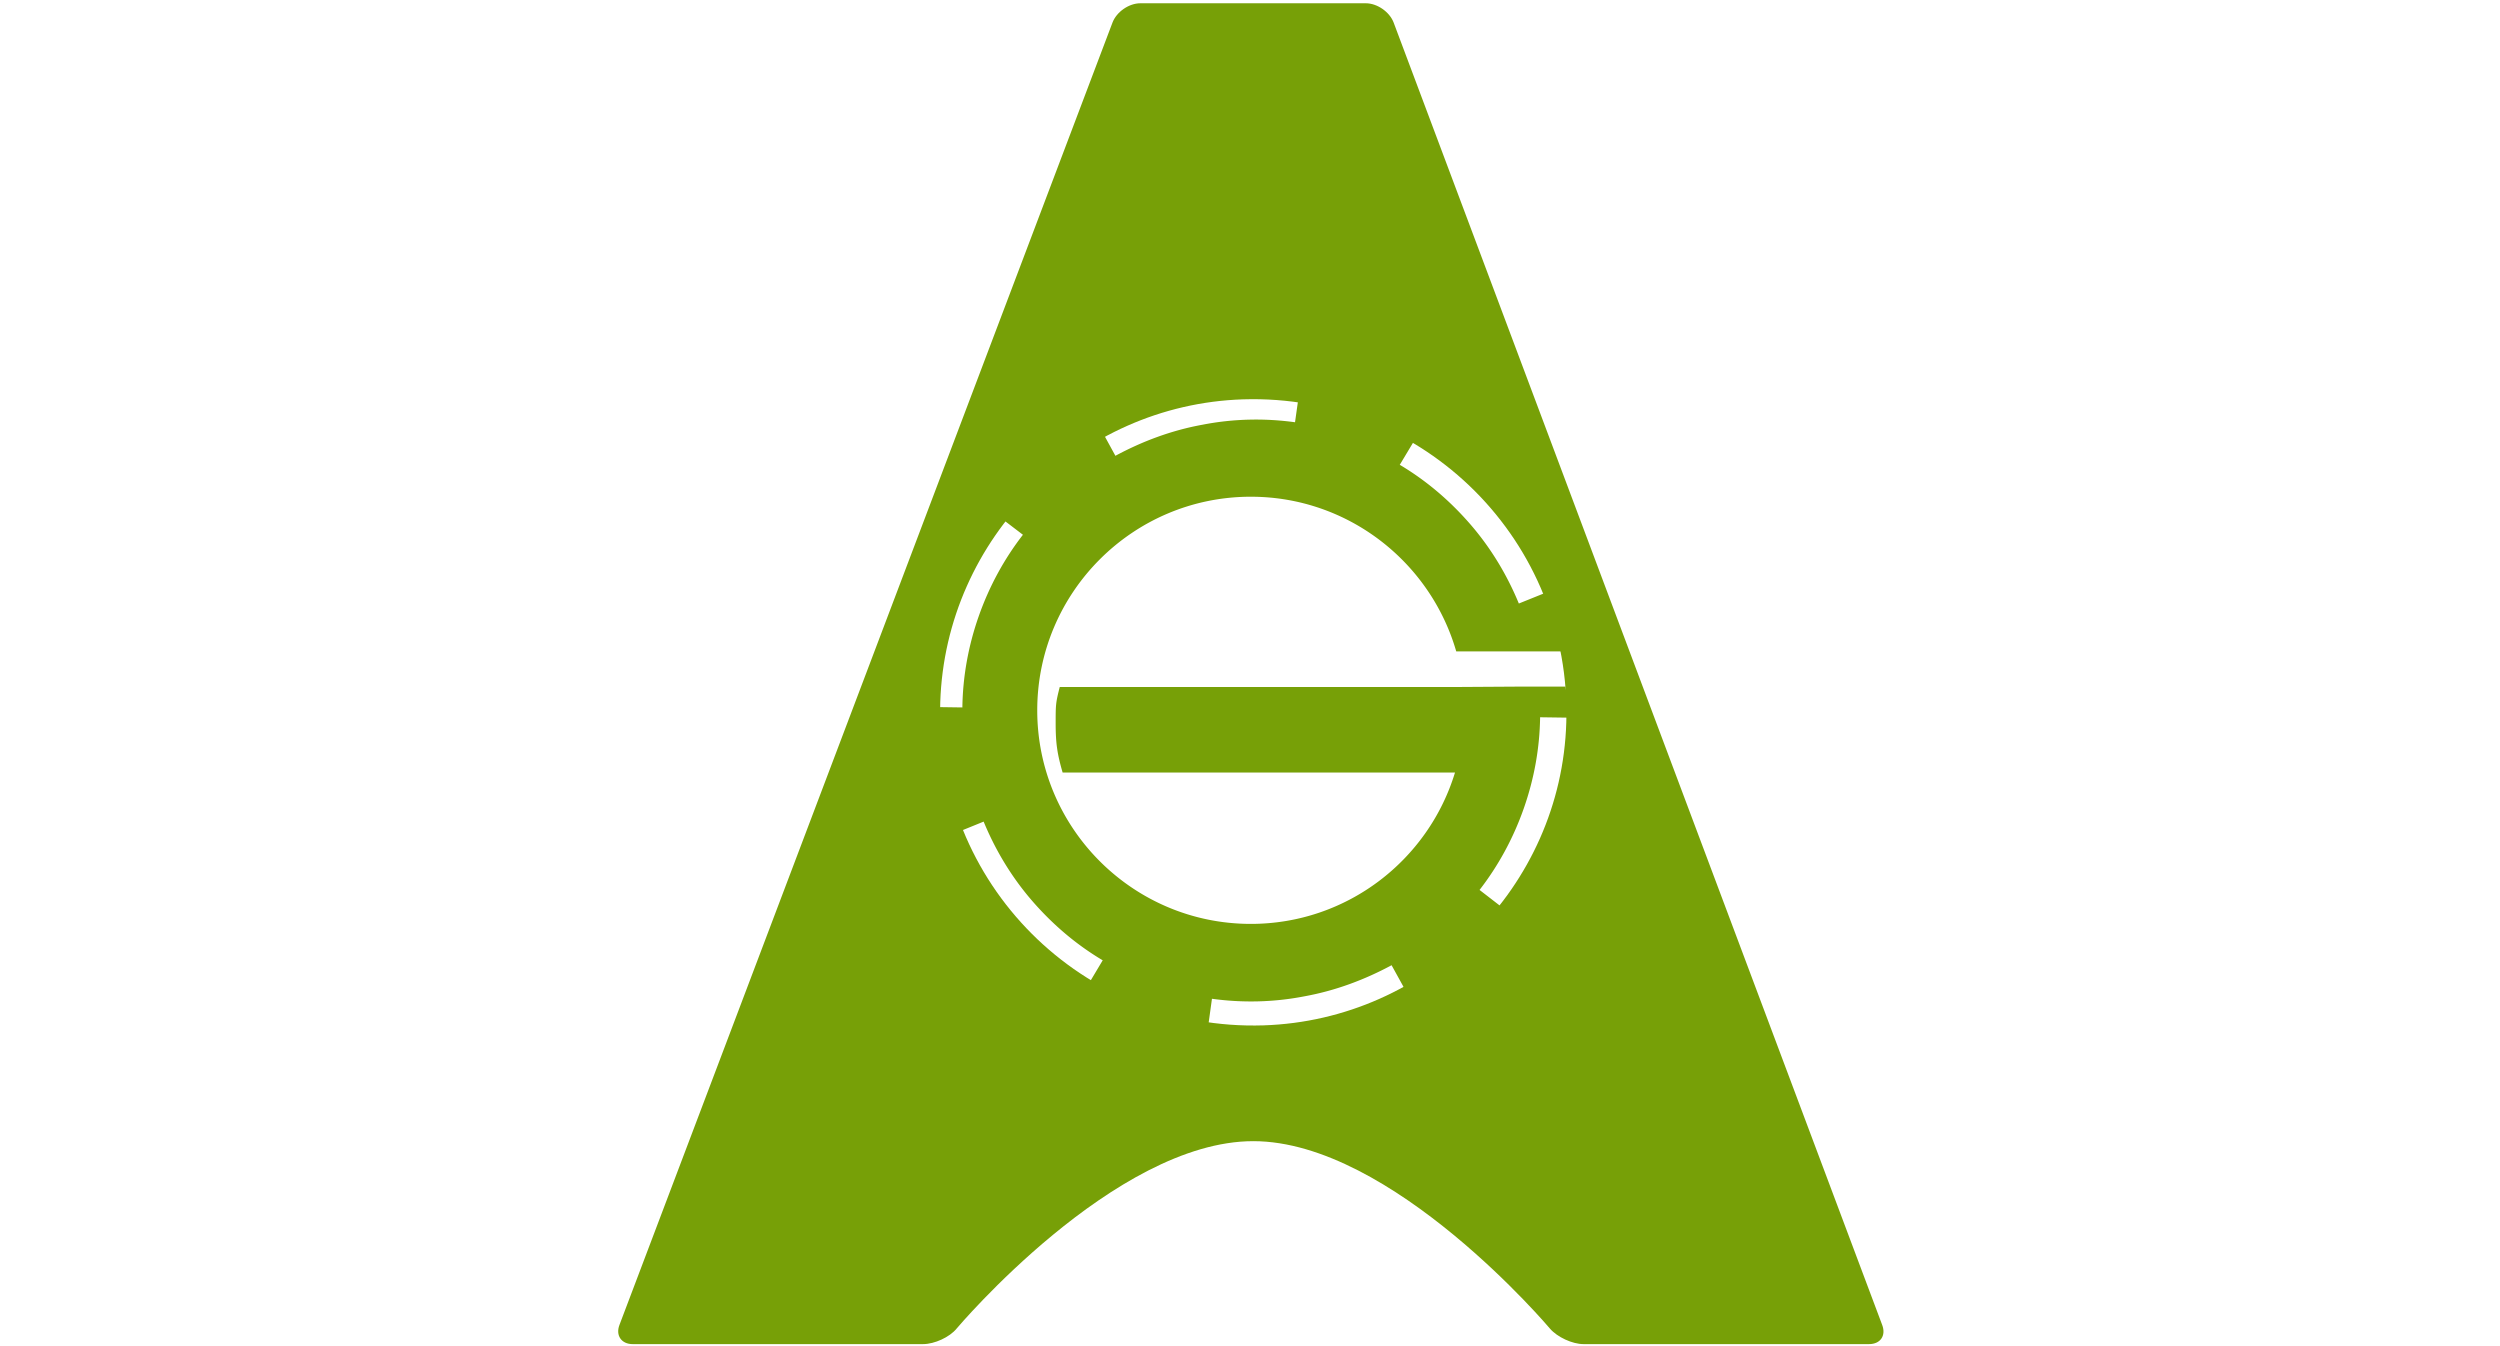
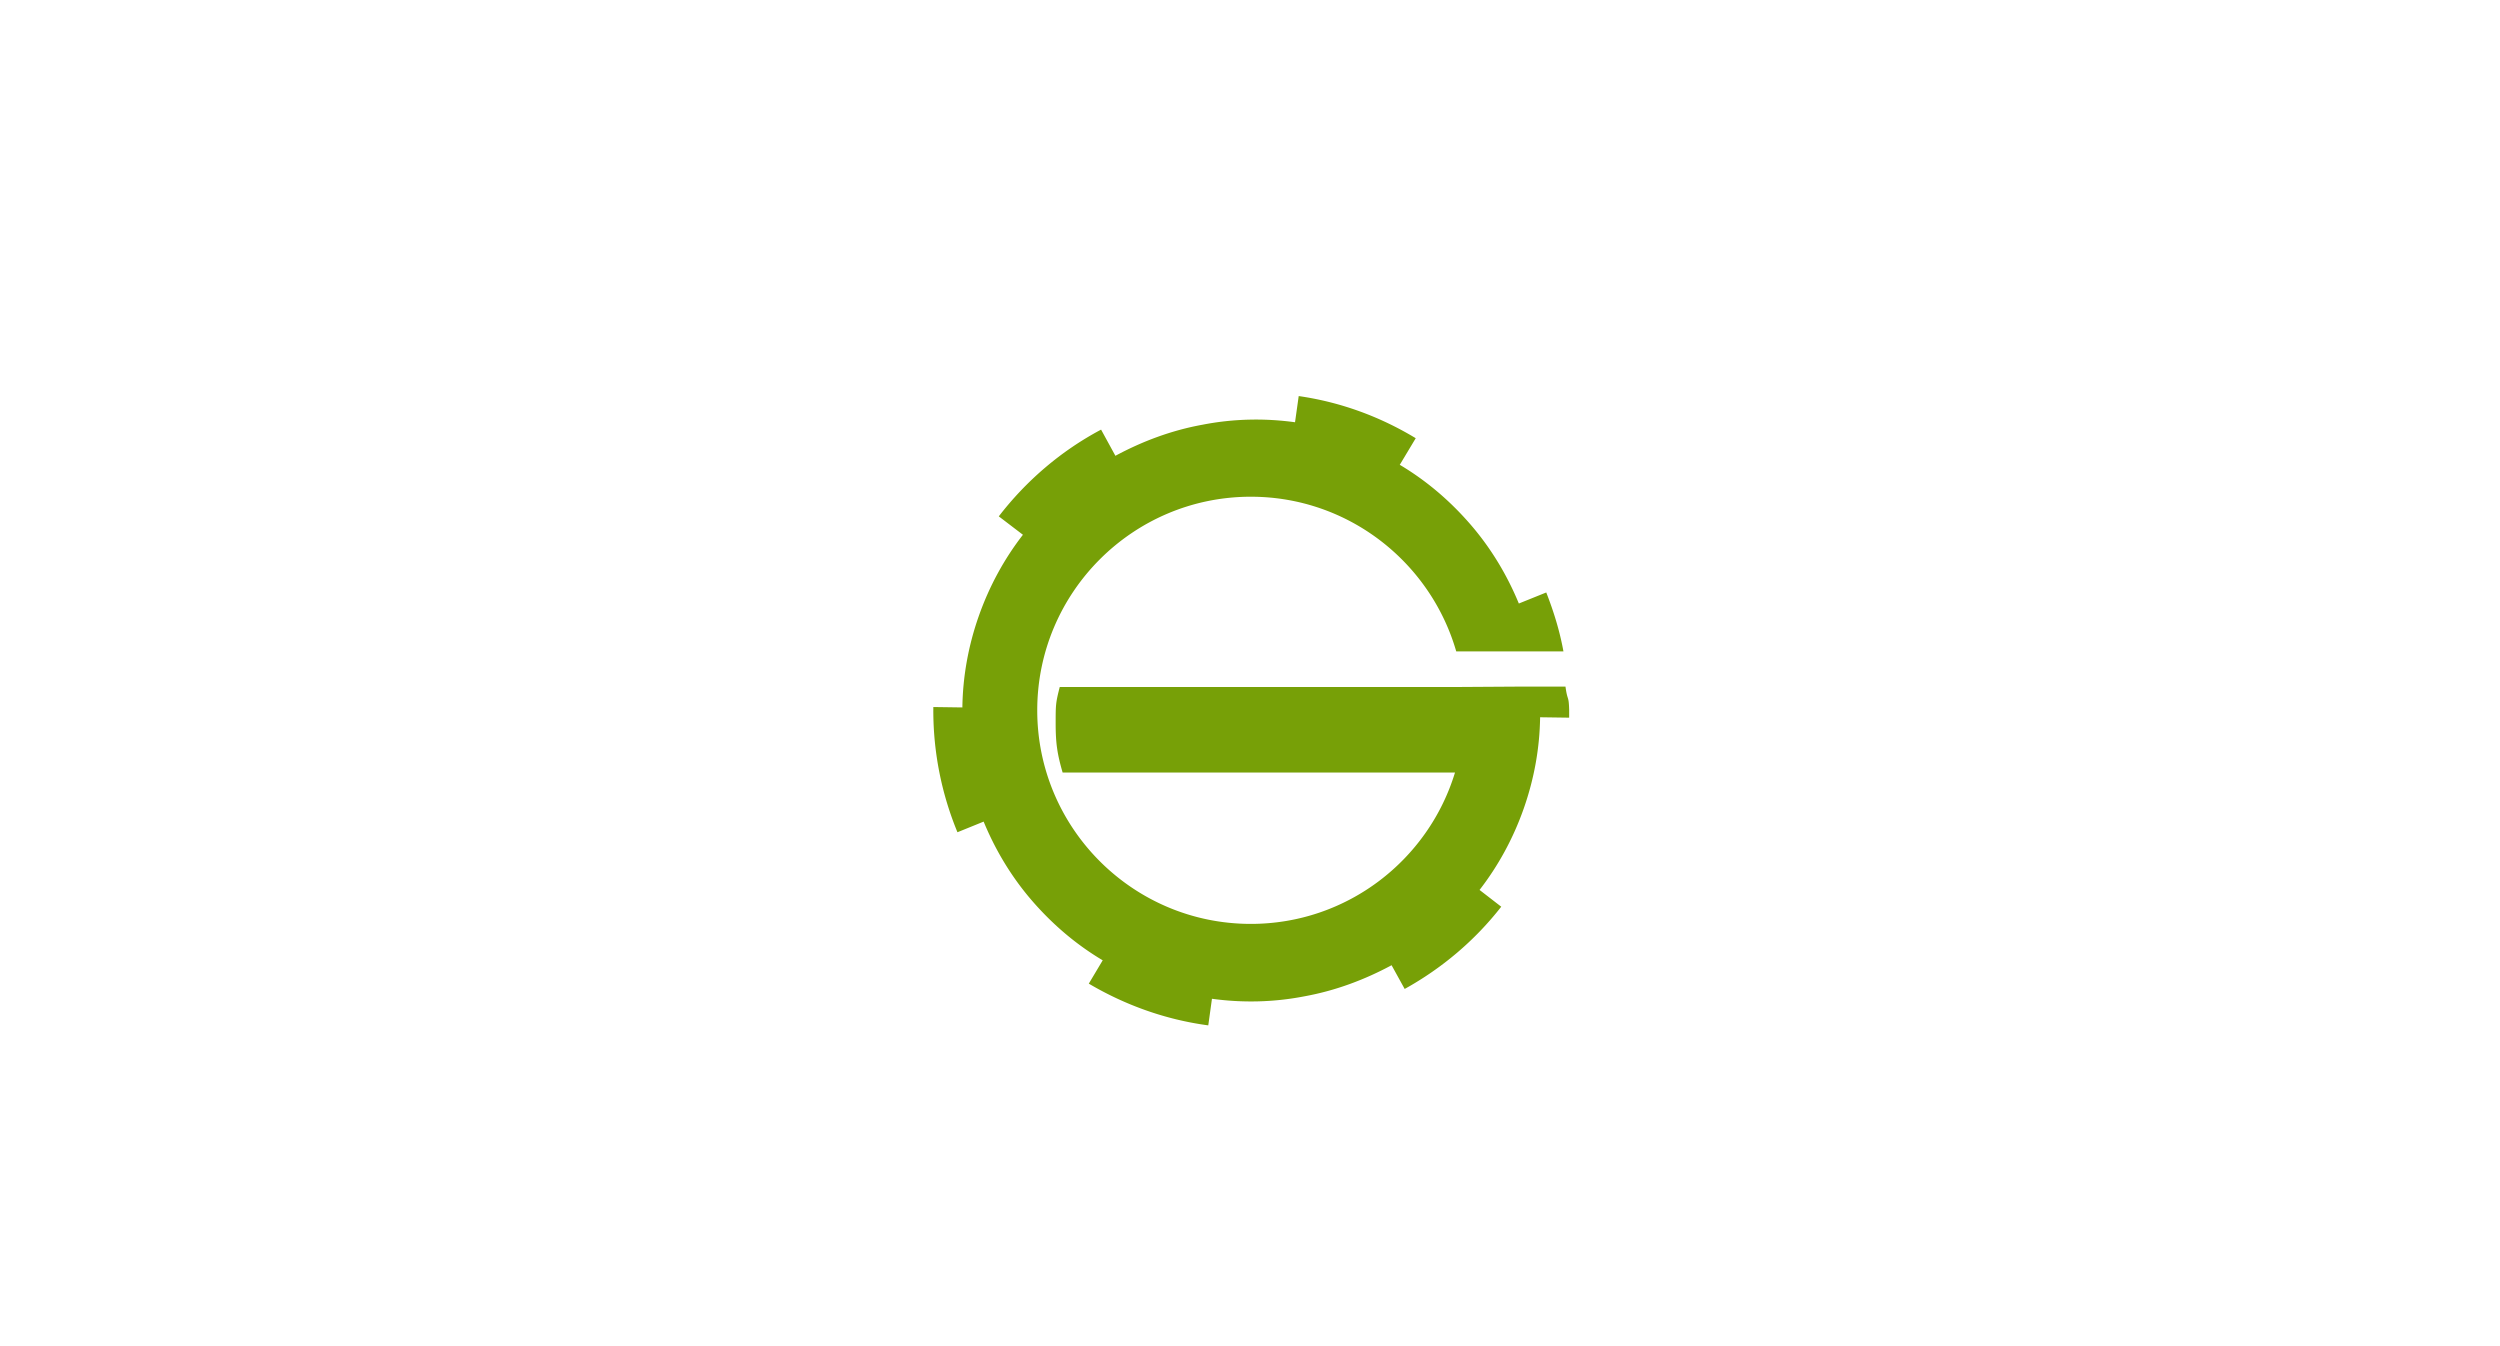
<svg xmlns="http://www.w3.org/2000/svg" width="65" height="35" fill="#77a007" viewBox="0 0 310 329">
  <path d="M232.102 167.8h-10.3l-15.8.1h-97.5c-1 3.9-1 4.4-1 8.9 0 4.9.4 7.5 1.7 12h95.9c-6.5 21.4-26.4 37-49.9 37-28.8 0-52.2-23.4-52.2-52.2s23.4-52.2 52.2-52.2c23.8 0 43.9 16 50.2 37.8h26.2c-.9-5-2.4-9.8-4.2-14.4l-6.7 2.7c-2.8-6.8-6.7-13.4-11.8-19.3s-10.9-10.8-17.3-14.6l3.9-6.5c-8.6-5.2-18.2-8.8-28.6-10.3l-.9 6.4c-7.3-1-14.9-.9-22.6.6-7.7 1.4-14.8 4.1-21.3 7.6l-3.5-6.4c-9.8 5.2-18.3 12.5-25 21.2l5.9 4.5c-4.5 5.8-8.2 12.5-10.8 19.9s-3.9 14.9-4 22.3l-7.1-.1v.8a78.02 78.02 0 0 0 5.9 29.8l6.4-2.6c2.8 6.8 6.7 13.4 11.8 19.3s10.9 10.8 17.3 14.6l-3.4 5.7c8.8 5.2 18.7 8.8 29.2 10.2l.9-6.5c7.3 1 14.9.9 22.6-.6 7.7-1.4 14.8-4.1 21.3-7.6l3.2 5.8c9.2-5.1 17.2-11.9 23.6-20.1l-5.3-4.1c4.5-5.8 8.2-12.5 10.8-19.9s3.9-14.9 4-22.3l7.1.1v-1.9c-.1-3.7-.4-2-.9-5.7z" />
-   <path d="M190.1 5.5c-1-2.6-4-4.7-6.8-4.7h-55.1c-2.8 0-5.8 2.1-6.8 4.7L.9 323.8c-1 2.6.5 4.7 3.2 4.7h71c2.8 0 6.5-1.7 8.2-3.8 0 0 38.6-45.8 72.5-45.8s72.5 45.8 72.5 45.8c1.8 2.1 5.5 3.8 8.2 3.8h69.8c2.8 0 4.2-2.1 3.2-4.7L190.1 5.5zm-31.8 245.1c-44.3 1.4-80.4-34.8-79-79 1.3-40.1 33.9-72.7 74-74 44.3-1.4 80.4 34.8 79 79-1.2 40.1-33.9 72.7-74 74z" />
</svg>